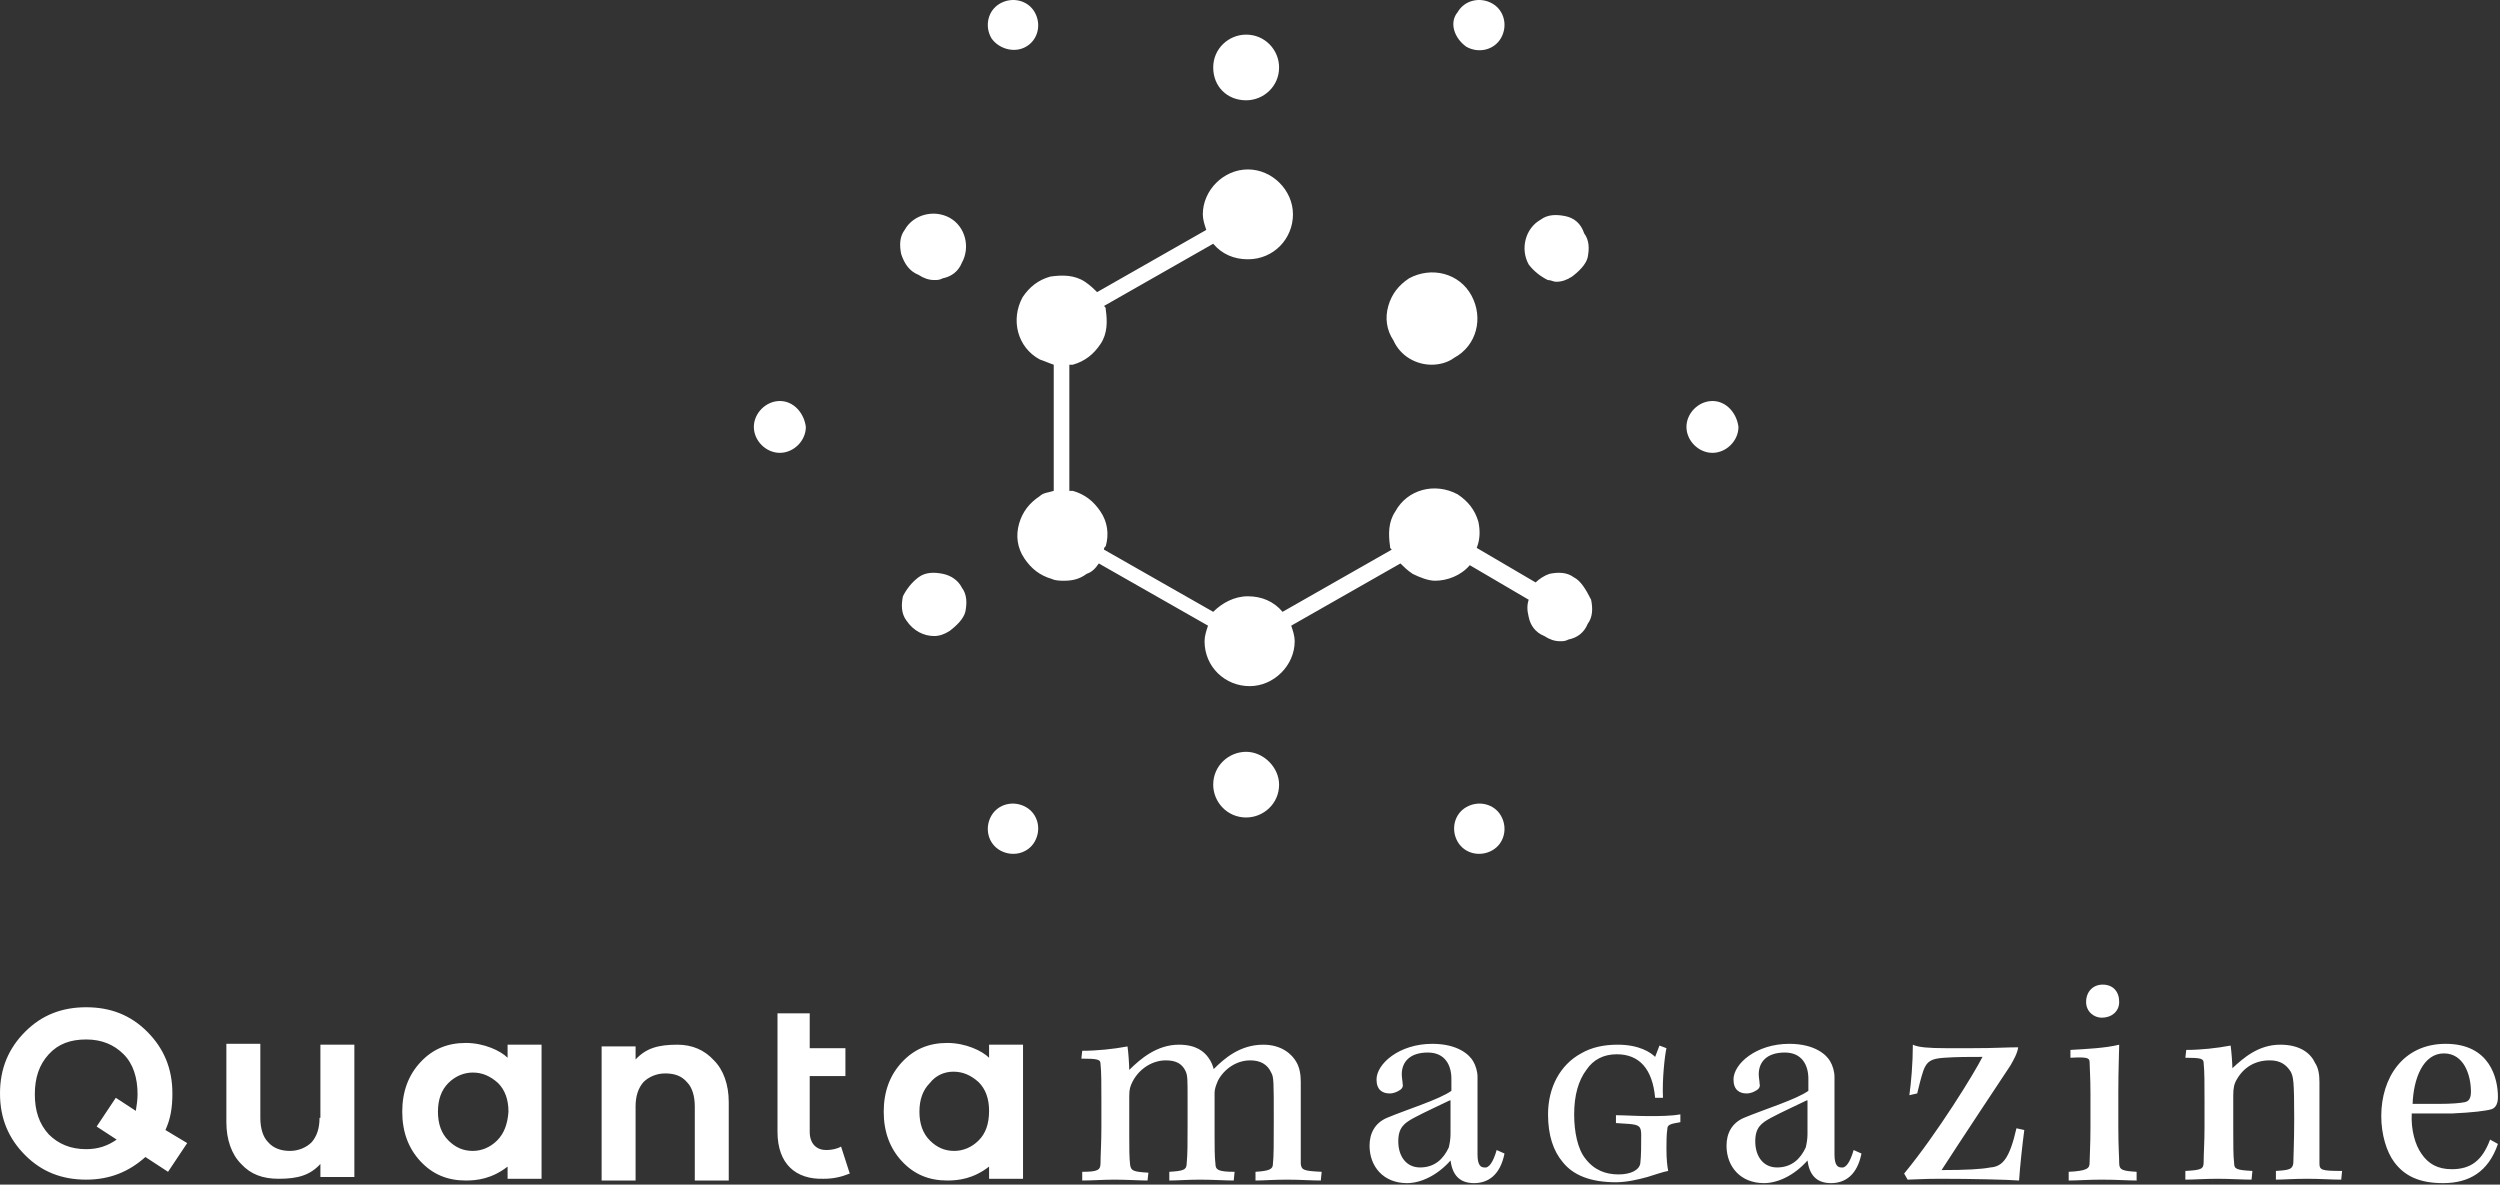
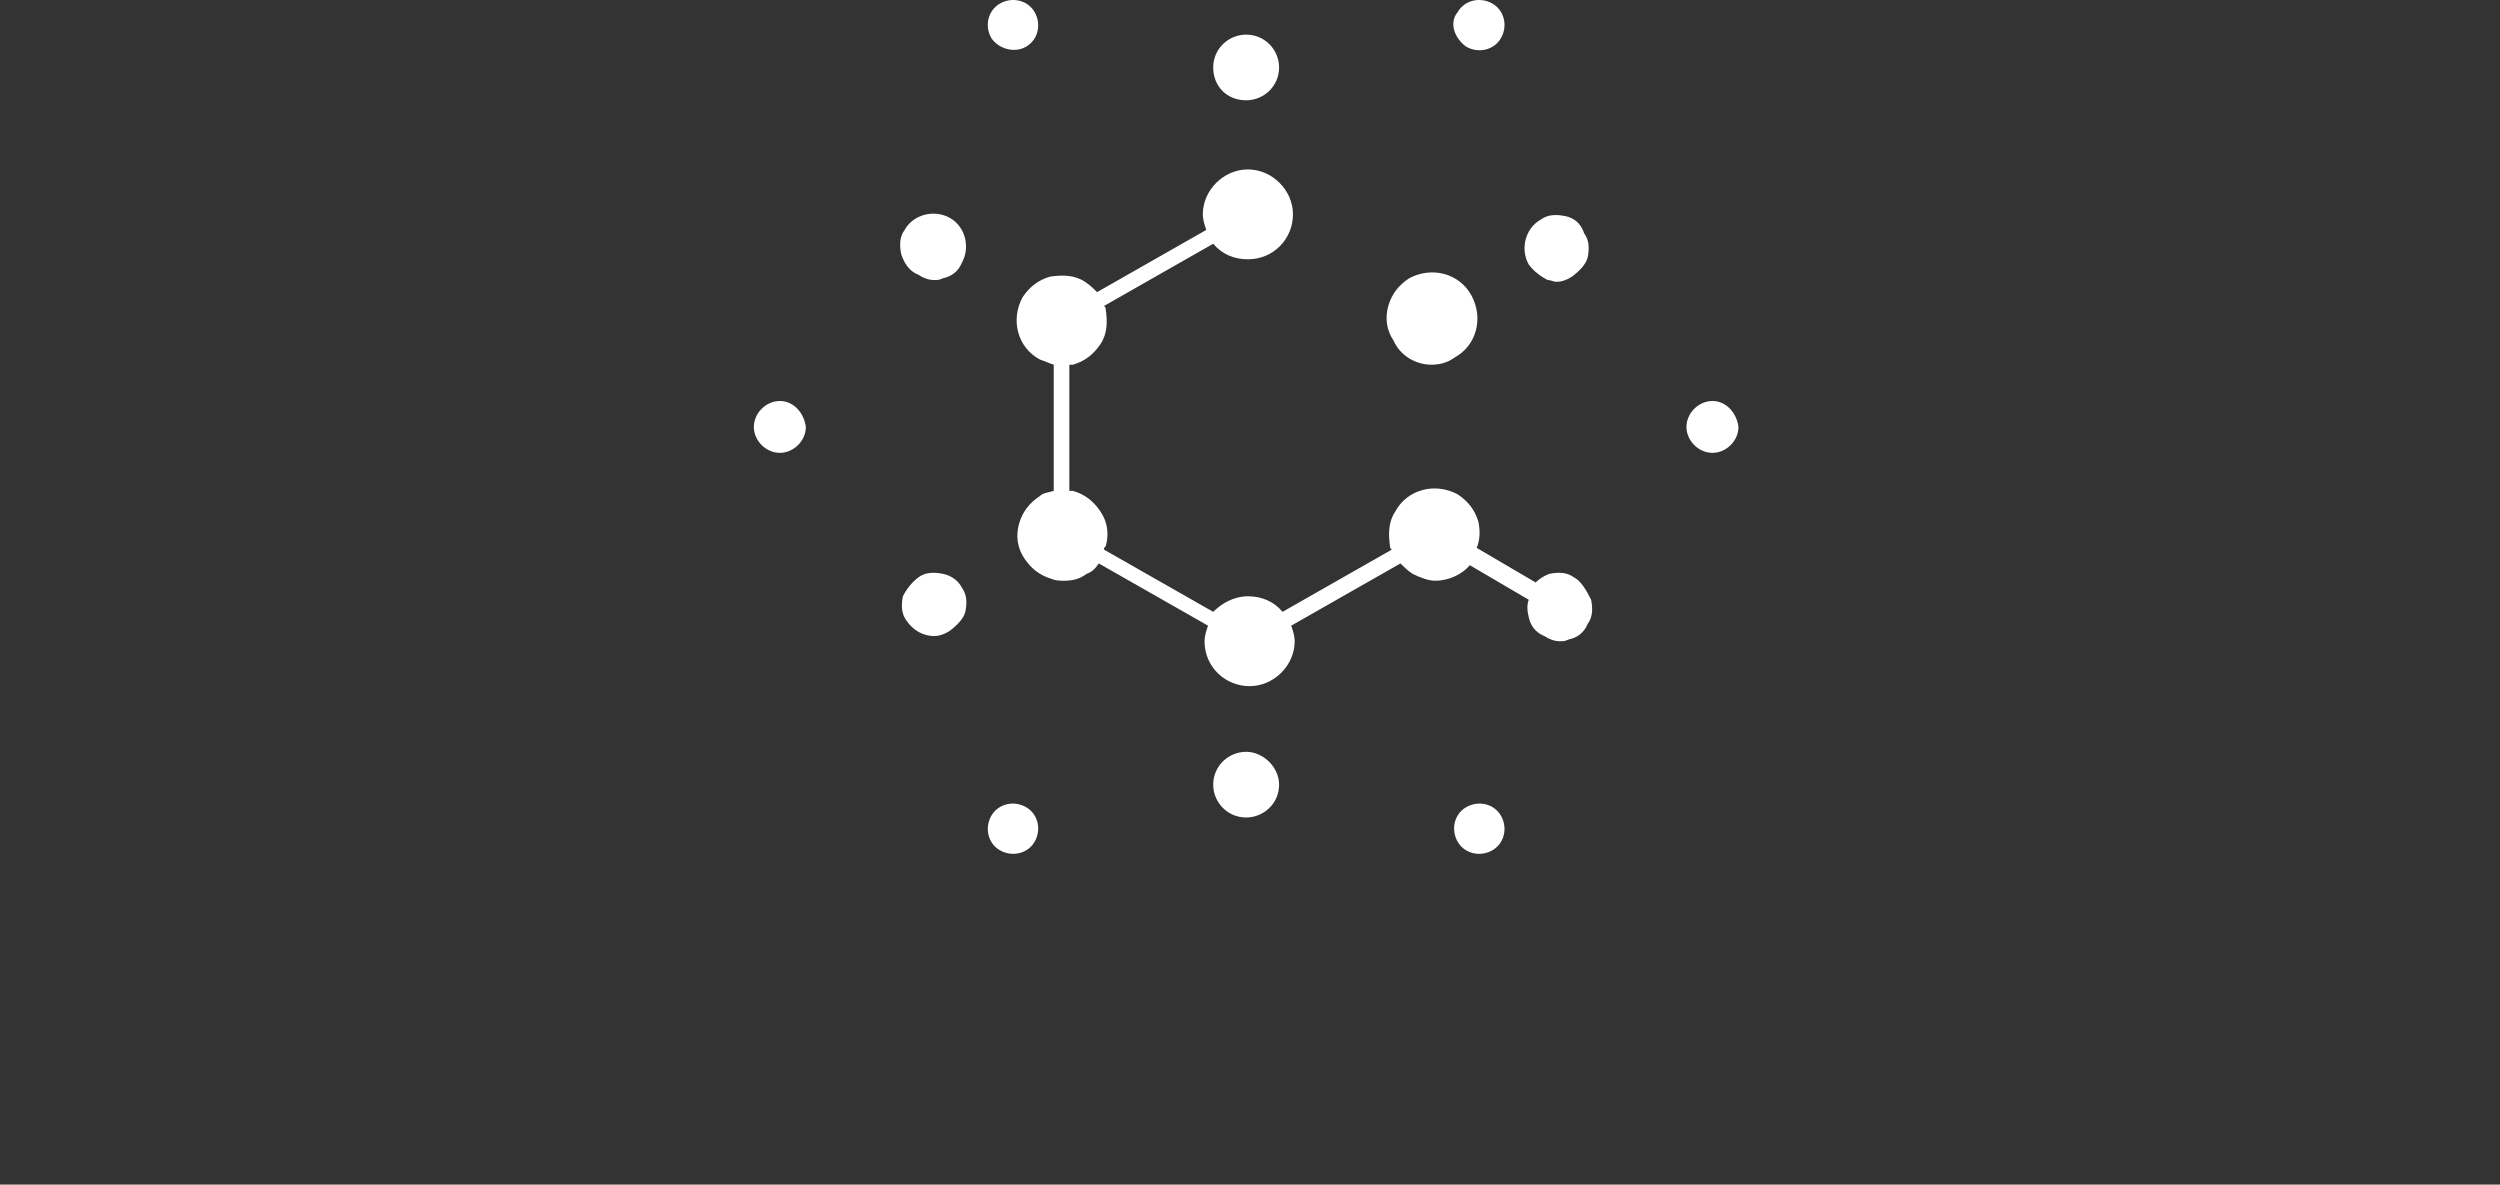
<svg xmlns="http://www.w3.org/2000/svg" width="325" height="154" viewBox="0 0 325 154" fill="none">
  <rect x="0" y="0" width="325" height="154" fill="#333333" stroke="none" />
  <path d="M162 13.039C164.254 13.039 166.282 11.242 166.282 8.77C166.282 6.524 164.479 4.502 162 4.502C159.746 4.502 157.718 6.299 157.718 8.77C157.718 11.242 159.521 13.039 162 13.039ZM162 97.736C159.746 97.736 157.718 99.534 157.718 102.005C157.718 104.251 159.521 106.273 162 106.273C164.254 106.273 166.282 104.476 166.282 102.005C166.282 99.758 164.254 97.736 162 97.736ZM122.563 74.596C121.437 74.371 120.31 74.371 119.408 75.046C118.507 75.719 117.831 76.618 117.38 77.517C117.155 78.64 117.155 79.763 117.831 80.662C118.732 82.01 120.085 82.684 121.437 82.684C122.113 82.684 122.789 82.459 123.465 82.01C124.366 81.336 125.268 80.437 125.493 79.539C125.718 78.415 125.718 77.292 125.042 76.394C124.592 75.495 123.69 74.821 122.563 74.596ZM203.465 28.091C202.338 27.867 201.211 27.867 200.31 28.541C198.282 29.664 197.606 32.36 198.732 34.382C199.408 35.281 200.31 35.955 201.211 36.404C201.662 36.404 201.887 36.629 202.338 36.629C203.014 36.629 203.69 36.404 204.366 35.955C205.268 35.281 206.169 34.382 206.394 33.483C206.62 32.36 206.62 31.237 205.944 30.338C205.493 28.99 204.592 28.316 203.465 28.091ZM204.592 75.046C203.69 74.371 202.563 74.371 201.437 74.596C200.761 74.821 200.085 75.27 199.634 75.719L191.972 71.226C192.423 70.103 192.423 68.98 192.197 67.856C191.746 66.284 190.845 65.16 189.493 64.262C186.563 62.689 182.958 63.588 181.38 66.508C180.479 67.856 180.479 69.429 180.704 71.002C180.704 71.226 180.704 71.226 180.93 71.451L166.732 79.539C165.606 78.191 164.028 77.517 162.225 77.517C160.423 77.517 158.845 78.415 157.718 79.539L143.521 71.451C143.521 71.226 143.521 71.226 143.746 71.002C144.197 69.429 143.972 67.856 143.07 66.508C142.169 65.16 141.042 64.262 139.465 63.812C139.239 63.812 139.239 63.812 139.014 63.812V47.412C139.239 47.412 139.239 47.412 139.465 47.412C141.042 46.963 142.169 46.064 143.07 44.716C143.972 43.368 143.972 41.796 143.746 40.223C143.746 39.998 143.746 39.998 143.521 39.774L157.718 31.686C158.845 33.034 160.423 33.708 162.225 33.708C165.606 33.708 168.085 31.012 168.085 27.867C168.085 24.721 165.38 22.026 162.225 22.026C159.07 22.026 156.366 24.721 156.366 27.867C156.366 28.541 156.592 29.215 156.817 29.889L142.62 37.976C142.169 37.527 141.718 37.078 141.042 36.629C139.69 35.73 138.113 35.73 136.535 35.955C134.958 36.404 133.831 37.302 132.93 38.65C131.352 41.571 132.254 45.166 135.183 46.738C135.859 46.963 136.31 47.188 136.986 47.412V63.812C136.31 64.037 135.634 64.037 135.183 64.486C133.831 65.385 132.93 66.508 132.479 68.081C132.028 69.654 132.254 71.226 133.155 72.574C134.056 73.922 135.183 74.821 136.761 75.27C137.211 75.495 137.887 75.495 138.338 75.495C139.465 75.495 140.366 75.27 141.268 74.596C141.944 74.371 142.394 73.922 142.845 73.248L157.042 81.336C156.817 82.01 156.592 82.684 156.592 83.358C156.592 86.728 159.296 89.199 162.451 89.199C165.606 89.199 168.31 86.503 168.31 83.358C168.31 82.684 168.085 82.01 167.859 81.336L182.056 73.248C182.507 73.698 182.958 74.147 183.634 74.596C184.535 75.046 185.662 75.495 186.563 75.495C188.141 75.495 189.944 74.821 191.07 73.473L198.732 77.966C198.507 78.64 198.507 79.314 198.732 80.213C198.958 81.336 199.634 82.235 200.761 82.684C201.437 83.133 202.113 83.358 202.789 83.358C203.239 83.358 203.465 83.358 203.915 83.133C205.042 82.909 205.944 82.235 206.394 81.111C207.07 80.213 207.07 79.089 206.845 77.966C206.169 76.618 205.493 75.495 204.592 75.046ZM119.408 35.73C120.085 36.179 120.761 36.404 121.437 36.404C121.887 36.404 122.113 36.404 122.563 36.179C123.69 35.955 124.592 35.281 125.042 34.157C126.169 32.135 125.493 29.439 123.465 28.316C121.437 27.193 118.732 27.867 117.606 29.889C116.93 30.787 116.93 31.911 117.155 33.034C117.606 34.382 118.282 35.281 119.408 35.73ZM133.38 6.075C134.958 5.176 135.408 3.154 134.507 1.581C133.606 0.009 131.577 -0.441 130 0.458C128.423 1.357 127.972 3.379 128.873 4.951C129.775 6.299 131.803 6.973 133.38 6.075ZM190.62 104.925C189.042 105.824 188.592 107.846 189.493 109.419C190.394 110.991 192.423 111.441 194 110.542C195.577 109.643 196.028 107.621 195.127 106.049C194.225 104.476 192.197 104.027 190.62 104.925ZM133.38 104.925C131.803 104.027 129.775 104.476 128.873 106.049C127.972 107.621 128.423 109.643 130 110.542C131.577 111.441 133.606 110.991 134.507 109.419C135.408 107.846 134.958 105.824 133.38 104.925ZM190.62 6.075C192.197 6.973 194.225 6.524 195.127 4.951C196.028 3.379 195.577 1.357 194 0.458C192.423 -0.441 190.394 0.009 189.493 1.581C188.366 2.929 189.042 4.951 190.62 6.075ZM222.62 52.13C220.817 52.13 219.239 53.703 219.239 55.5C219.239 57.297 220.817 58.87 222.62 58.87C224.423 58.87 226 57.297 226 55.5C225.775 53.703 224.423 52.13 222.62 52.13ZM101.38 52.13C99.578 52.13 98 53.703 98 55.5C98 57.297 99.578 58.87 101.38 58.87C103.183 58.87 104.761 57.297 104.761 55.5C104.535 53.703 103.183 52.13 101.38 52.13ZM186.113 47.412C187.014 47.412 188.141 47.188 189.042 46.514C191.972 44.941 192.873 41.346 191.296 38.426C189.718 35.505 186.113 34.606 183.183 36.179C181.831 37.078 180.93 38.201 180.479 39.774C180.028 41.346 180.254 42.919 181.155 44.267C182.056 46.289 184.085 47.412 186.113 47.412Z" fill="white" />
-   <path d="M275.495 130.264C275.495 131.509 274.476 132.301 273.231 132.301C272.213 132.301 271.194 131.509 271.194 130.264C271.194 128.905 272.1 128 273.345 128C274.703 128 275.495 128.905 275.495 130.264ZM21.505 146.902C22.184 145.431 22.411 143.959 22.411 142.148C22.411 138.866 21.279 136.263 19.128 134.112C16.978 131.962 14.375 130.943 11.205 130.943C8.036 130.943 5.433 131.962 3.282 134.112C1.132 136.263 0 138.866 0 142.148C0 145.431 1.132 148.034 3.282 150.184C5.433 152.335 8.036 153.354 11.205 153.354C14.261 153.354 16.752 152.335 18.902 150.411L21.845 152.335L24.335 148.6L21.505 146.902ZM17.657 144.412L15.054 142.714L12.564 146.449L15.167 148.147C14.035 148.939 12.79 149.392 11.205 149.392C9.168 149.392 7.583 148.713 6.338 147.468C5.093 146.11 4.527 144.412 4.527 142.261C4.527 140.111 5.093 138.413 6.338 137.055C7.583 135.697 9.168 135.131 11.205 135.131C13.243 135.131 14.827 135.81 16.072 137.055C17.317 138.3 17.883 140.111 17.883 142.261C17.883 142.941 17.77 143.733 17.657 144.412ZM41.539 145.317C41.539 146.676 41.2 147.694 40.521 148.487C39.842 149.166 38.823 149.619 37.691 149.619C36.559 149.619 35.541 149.279 34.861 148.487C34.182 147.808 33.843 146.676 33.843 145.317V135.697H29.428V145.883C29.428 148.147 30.108 150.071 31.353 151.316C32.598 152.675 34.182 153.241 36.22 153.241C38.71 153.241 40.294 152.788 41.653 151.316V153.014H46.067V135.81H41.653V145.317H41.539ZM88.059 135.81C85.569 135.81 83.984 136.263 82.626 137.734V136.036H78.212V153.467H82.626V143.846C82.626 142.488 82.966 141.469 83.645 140.677C84.324 139.998 85.342 139.545 86.474 139.545C87.719 139.545 88.625 139.885 89.304 140.677C89.983 141.356 90.323 142.488 90.323 143.846V153.467H94.737V143.28C94.737 141.016 94.058 139.092 92.813 137.847C91.568 136.489 89.983 135.81 88.059 135.81ZM65.987 135.81V137.508C65.082 136.602 62.931 135.583 60.555 135.583C58.178 135.583 56.254 136.376 54.669 138.074C53.084 139.771 52.292 141.922 52.292 144.525C52.292 147.128 53.084 149.279 54.669 150.977C56.254 152.675 58.178 153.467 60.555 153.467C62.026 153.467 63.95 153.241 65.987 151.656V153.241H70.402V135.81H65.987ZM64.629 148.26C63.724 149.166 62.592 149.619 61.46 149.619C60.215 149.619 59.196 149.166 58.291 148.26C57.385 147.355 56.933 146.11 56.933 144.525C56.933 142.941 57.385 141.696 58.291 140.79C59.196 139.885 60.328 139.432 61.46 139.432C62.705 139.432 63.724 139.885 64.743 140.79C65.648 141.696 66.101 142.941 66.101 144.525C65.988 146.11 65.535 147.355 64.629 148.26ZM128.58 135.81V137.508C127.674 136.602 125.523 135.583 123.147 135.583C120.77 135.583 118.846 136.376 117.261 138.074C115.676 139.771 114.884 141.922 114.884 144.525C114.884 147.128 115.676 149.279 117.261 150.977C118.846 152.675 120.77 153.467 123.147 153.467C124.618 153.467 126.542 153.241 128.58 151.656V153.241H132.994V135.81H128.58ZM127.221 148.26C126.316 149.166 125.184 149.619 124.052 149.619C122.807 149.619 121.788 149.166 120.883 148.26C119.977 147.355 119.525 146.11 119.525 144.525C119.525 142.941 119.977 141.696 120.883 140.79C121.675 139.771 122.807 139.319 123.939 139.319C125.184 139.319 126.203 139.771 127.221 140.677C128.127 141.582 128.58 142.827 128.58 144.412C128.58 146.11 128.127 147.355 127.221 148.26ZM107.414 149.505C106.169 149.505 105.263 148.713 105.263 147.128V139.885H109.904V136.263H105.263V131.735H101.075V136.263V139.885V147.128C101.075 151.316 103.452 153.354 107.074 153.241C108.319 153.241 109.338 153.014 110.47 152.561L109.338 149.053C108.772 149.392 107.98 149.505 107.414 149.505Z" fill="white" />
-   <path d="M171.817 152.335L171.703 153.467C170.458 153.467 168.987 153.354 167.289 153.354C165.591 153.354 164.233 153.467 163.215 153.467V152.335C165.025 152.222 165.478 151.996 165.478 151.316C165.591 150.411 165.591 148.6 165.591 145.544C165.591 140.564 165.591 139.998 165.252 139.432C164.799 138.413 163.894 137.847 162.535 137.847C160.724 137.847 159.14 138.979 158.348 140.451C158.121 141.017 157.895 141.469 157.895 142.148V147.468C157.895 148.94 157.895 150.411 158.008 151.316C158.008 152.109 158.461 152.335 160.498 152.335L160.385 153.467C159.366 153.467 157.555 153.354 155.971 153.354C154.386 153.354 153.028 153.467 152.009 153.467V152.335C153.82 152.222 154.273 152.109 154.273 151.203C154.386 149.958 154.386 148.713 154.386 146.223V143.054C154.386 140.337 154.386 139.885 154.16 139.319C153.707 138.3 152.915 137.847 151.556 137.847C149.859 137.847 148.161 138.866 147.255 140.564C146.916 141.243 146.803 141.582 146.803 142.488V147.695C146.803 149.279 146.803 150.524 146.916 151.43C147.029 152.222 147.368 152.335 149.293 152.448L149.179 153.467C148.274 153.467 146.35 153.354 144.878 153.354C143.407 153.354 141.935 153.467 140.69 153.467V152.335C142.728 152.335 143.067 152.109 143.067 151.203C143.067 150.185 143.181 148.6 143.181 146.449V143.167C143.181 141.017 143.181 139.319 143.067 138.3C143.067 137.734 142.728 137.621 140.577 137.621L140.69 136.602C142.615 136.602 144.765 136.376 146.576 136.036C146.689 136.715 146.803 138.526 146.803 139.092C148.274 137.621 150.424 135.81 153.254 135.81C155.518 135.81 156.537 136.715 157.102 137.508C157.442 137.961 157.668 138.526 157.782 138.979C159.14 137.621 161.177 135.81 164.233 135.81C166.61 135.81 167.968 137.055 168.534 138.074C168.987 138.866 169.1 139.771 169.1 140.677V151.316C169.213 152.109 169.44 152.222 171.817 152.335ZM194.567 149.505L195.586 149.958C195.02 152.788 193.435 153.807 191.624 153.807C189.587 153.807 188.795 152.562 188.568 150.864C186.87 152.788 184.72 153.807 182.909 153.807C179.853 153.807 178.042 151.656 178.042 148.94C178.042 147.355 178.721 145.997 180.306 145.318C183.022 144.186 187.097 142.941 188.681 141.809V140.224C188.681 138.526 187.889 136.829 185.625 136.829C183.248 136.829 182.23 138.074 182.23 139.658C182.23 140.111 182.343 140.564 182.343 140.903C182.456 141.243 182.23 141.582 182.003 141.696C181.664 141.922 181.211 142.148 180.645 142.148C179.74 142.148 178.947 141.696 178.947 140.337C178.947 138.3 181.89 135.697 186.191 135.697C189.587 135.697 191.058 137.168 191.511 137.961C191.851 138.526 192.077 139.319 192.077 139.998V150.071C192.077 151.543 192.53 151.769 192.982 151.769C193.548 151.882 194.114 151.09 194.567 149.505ZM188.455 143.054C187.323 143.62 185.286 144.525 183.814 145.318C182.569 145.997 181.777 146.563 181.777 148.374C181.777 150.298 182.796 151.769 184.607 151.769C186.531 151.769 187.663 150.637 188.342 149.166C188.455 148.713 188.568 148.034 188.568 147.468V143.054H188.455ZM214.261 145.091C212.79 145.091 211.092 144.978 210.074 144.978V145.997L211.771 146.11C213.13 146.223 213.356 146.449 213.356 147.581C213.356 148.713 213.356 150.298 213.243 151.203C213.13 152.109 211.998 152.675 210.413 152.675C208.715 152.675 207.244 152.109 206.112 150.637C205.093 149.392 204.641 147.129 204.641 144.865C204.641 142.375 205.207 140.451 206.225 139.092C207.131 137.734 208.489 137.055 210.187 137.055C213.13 137.055 214.827 138.979 215.167 142.714H216.186C216.072 140.337 216.412 137.281 216.638 136.263L215.733 135.923L215.167 137.395C214.601 136.829 213.13 135.81 210.3 135.81C208.489 135.81 206.904 136.15 205.546 136.942C202.83 138.413 201.245 141.356 201.245 144.865C201.245 147.581 201.924 149.619 203.169 151.09C204.527 152.788 206.791 153.693 210.074 153.693C211.432 153.693 212.903 153.354 214.148 153.014C215.28 152.675 216.186 152.335 216.865 152.222C216.752 151.656 216.638 150.751 216.638 149.392C216.638 148.6 216.638 147.468 216.752 146.789C216.752 146.223 217.091 146.11 218.449 145.884V144.865C217.204 145.091 215.733 145.091 214.261 145.091ZM240.973 149.505L241.992 149.958C241.426 152.788 239.842 153.807 238.031 153.807C235.993 153.807 235.201 152.562 234.975 150.864C233.277 152.788 231.126 153.807 229.315 153.807C226.259 153.807 224.448 151.656 224.448 148.94C224.448 147.355 225.127 145.997 226.712 145.318C229.428 144.186 233.503 142.941 235.088 141.809V140.224C235.088 138.526 234.295 136.829 232.032 136.829C229.655 136.829 228.636 138.074 228.636 139.658C228.636 140.111 228.749 140.564 228.749 140.903C228.862 141.243 228.636 141.582 228.41 141.696C228.07 141.922 227.617 142.148 227.052 142.148C226.146 142.148 225.354 141.696 225.354 140.337C225.354 138.3 228.297 135.697 232.598 135.697C235.993 135.697 237.465 137.168 237.917 137.961C238.257 138.526 238.483 139.319 238.483 139.998V150.071C238.483 151.543 238.936 151.769 239.389 151.769C239.955 151.882 240.521 151.09 240.973 149.505ZM234.861 143.054C233.729 143.62 231.692 144.525 230.221 145.318C228.976 145.997 228.183 146.563 228.183 148.374C228.183 150.298 229.202 151.769 231.013 151.769C232.937 151.769 234.069 150.637 234.748 149.166C234.861 148.713 234.975 148.034 234.975 147.468V143.054H234.861ZM258.744 151.769C257.612 151.996 255.574 152.109 252.405 152.109C254.443 148.94 260.441 139.885 261.347 138.526C261.8 137.734 262.252 136.942 262.366 136.15C260.781 136.15 259.423 136.263 256.367 136.263H252.971C250.707 136.263 249.349 136.15 248.67 135.81C248.67 138.187 248.444 140.79 248.217 142.375L249.236 142.148C249.462 141.243 249.689 140.224 250.028 139.206C250.481 137.961 251.047 137.621 252.745 137.508C254.329 137.395 256.027 137.395 257.725 137.395C256.706 139.432 251.839 147.355 247.538 152.562L247.991 153.354C248.67 153.354 249.915 153.241 252.179 153.241C256.48 153.241 261.007 153.354 262.479 153.467C262.592 151.656 262.932 148.6 263.158 146.902L262.139 146.676C261.234 150.637 260.328 151.656 258.744 151.769ZM275.495 151.203C275.495 150.411 275.382 149.053 275.382 146.563V141.922C275.382 138.979 275.495 136.715 275.495 135.81C273.684 136.263 271.081 136.376 269.157 136.489V137.508C271.307 137.395 271.647 137.508 271.647 138.074C271.647 138.64 271.76 139.998 271.76 142.148V146.563C271.76 148.826 271.647 150.524 271.647 151.203C271.647 151.882 271.307 152.222 268.93 152.335V153.467C270.175 153.467 271.307 153.354 273.231 153.354C275.156 153.354 276.627 153.467 277.759 153.467V152.335C275.948 152.222 275.495 152.109 275.495 151.203ZM301.528 151.203V140.677C301.528 139.771 301.415 138.866 300.962 138.187C300.396 136.942 299.038 135.81 296.435 135.81C293.605 135.81 291.681 137.508 290.209 138.866C290.209 138.3 290.096 136.715 289.983 135.923C288.172 136.263 286.135 136.489 284.211 136.489L284.097 137.508C286.135 137.508 286.474 137.621 286.474 138.187C286.587 139.206 286.587 140.903 286.587 143.054V146.563C286.587 148.487 286.474 149.958 286.474 151.09C286.474 151.996 286.135 152.109 284.097 152.222V153.354C285.229 153.354 286.587 153.241 288.285 153.241C289.757 153.241 291.681 153.354 292.7 153.354L292.813 152.222C290.775 152.109 290.436 151.996 290.436 151.203C290.323 150.298 290.323 148.713 290.323 147.015V142.375C290.323 141.469 290.436 140.903 290.775 140.337C291.681 138.753 293.152 137.847 295.076 137.847C296.435 137.847 297.227 138.413 297.793 139.319C298.132 139.998 298.246 140.451 298.246 145.431C298.246 148.6 298.132 150.411 298.132 151.203C298.019 151.996 297.68 152.109 295.869 152.222V153.354C296.774 153.354 298.132 153.241 299.943 153.241C301.641 153.241 303.113 153.354 304.358 153.354L304.471 152.222C301.754 152.222 301.528 152.109 301.528 151.203ZM323.713 148.147L324.731 148.713C323.486 152.335 320.996 153.807 317.6 153.807C314.544 153.807 312.62 152.901 311.262 151.09C310.243 149.732 309.564 147.468 309.564 145.091C309.564 140.111 312.394 135.697 317.94 135.697C323.713 135.697 324.731 140.224 324.731 142.601C324.731 143.393 324.505 143.959 323.939 144.186C323.26 144.412 321.336 144.638 318.732 144.752C317.374 144.752 315.224 144.752 313.526 144.752C313.413 146.902 313.979 148.826 314.771 149.958C315.676 151.316 316.921 151.996 318.732 151.996C321.222 151.996 322.694 150.864 323.713 148.147ZM313.639 143.507H316.921C318.846 143.507 319.864 143.393 320.43 143.28C320.996 143.167 321.222 142.714 321.222 141.922C321.222 139.771 320.317 136.942 317.714 136.942C314.997 136.942 313.752 140.224 313.639 143.507Z" fill="white" />
</svg>